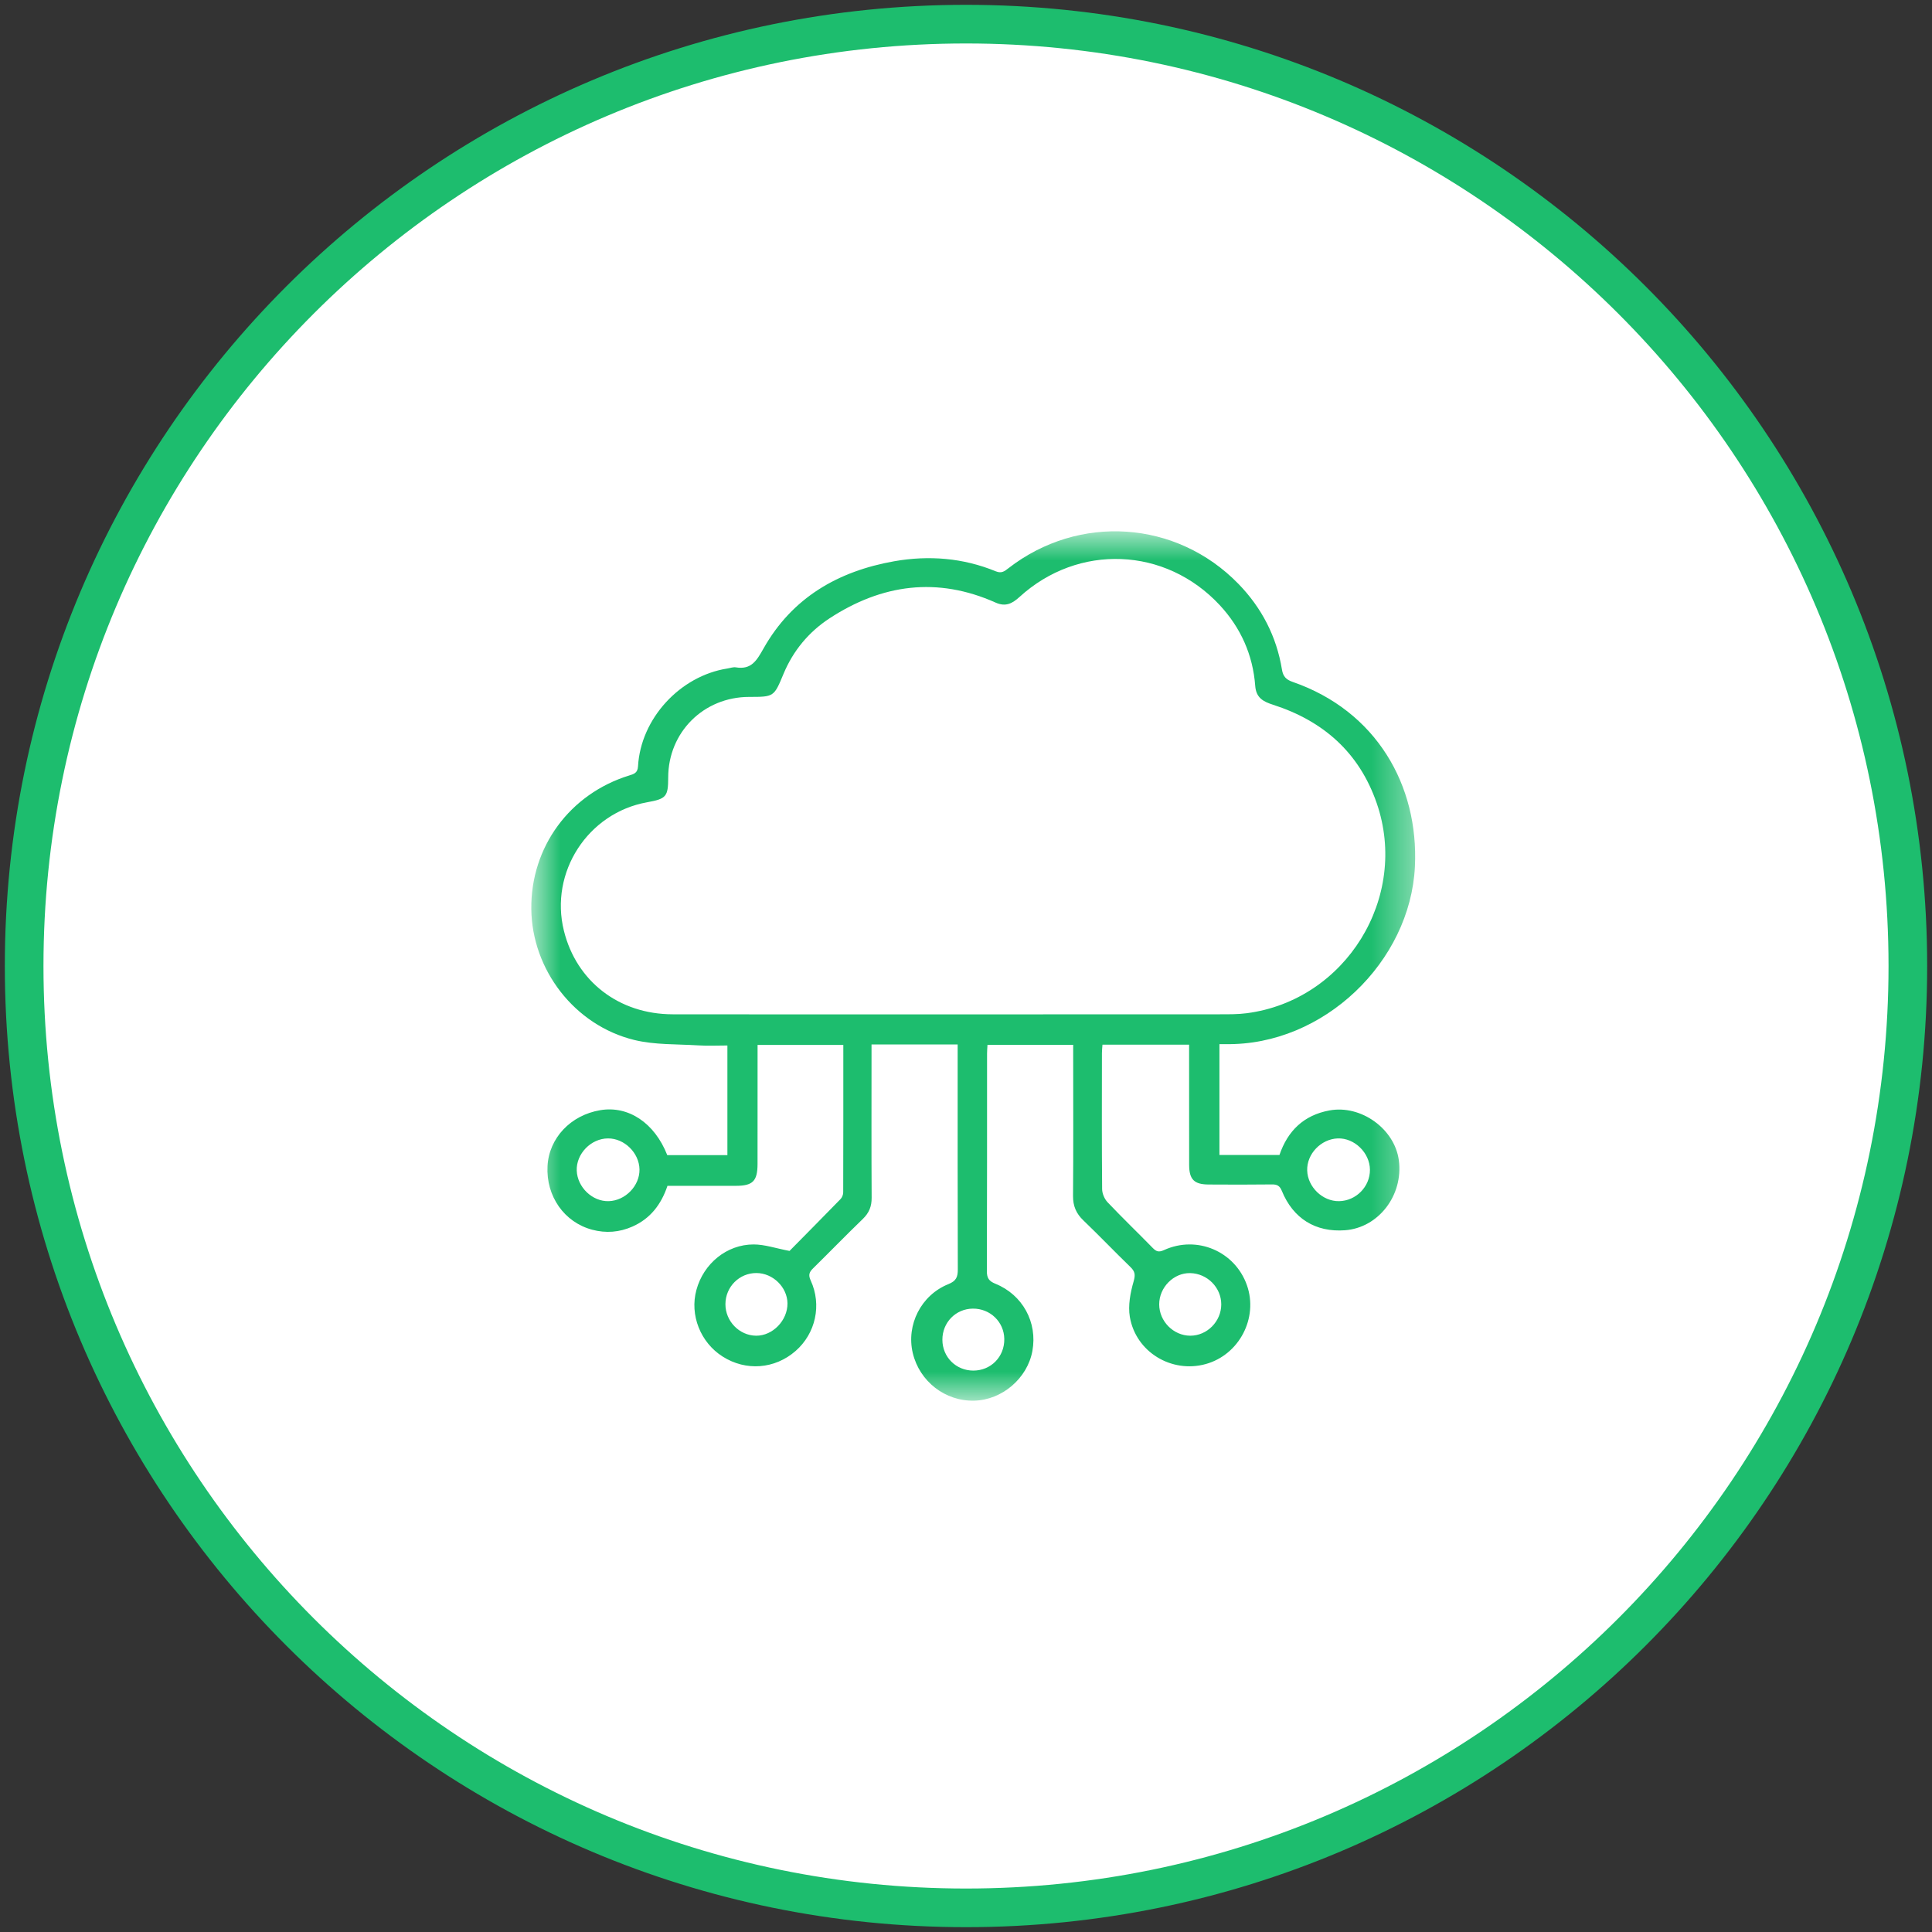
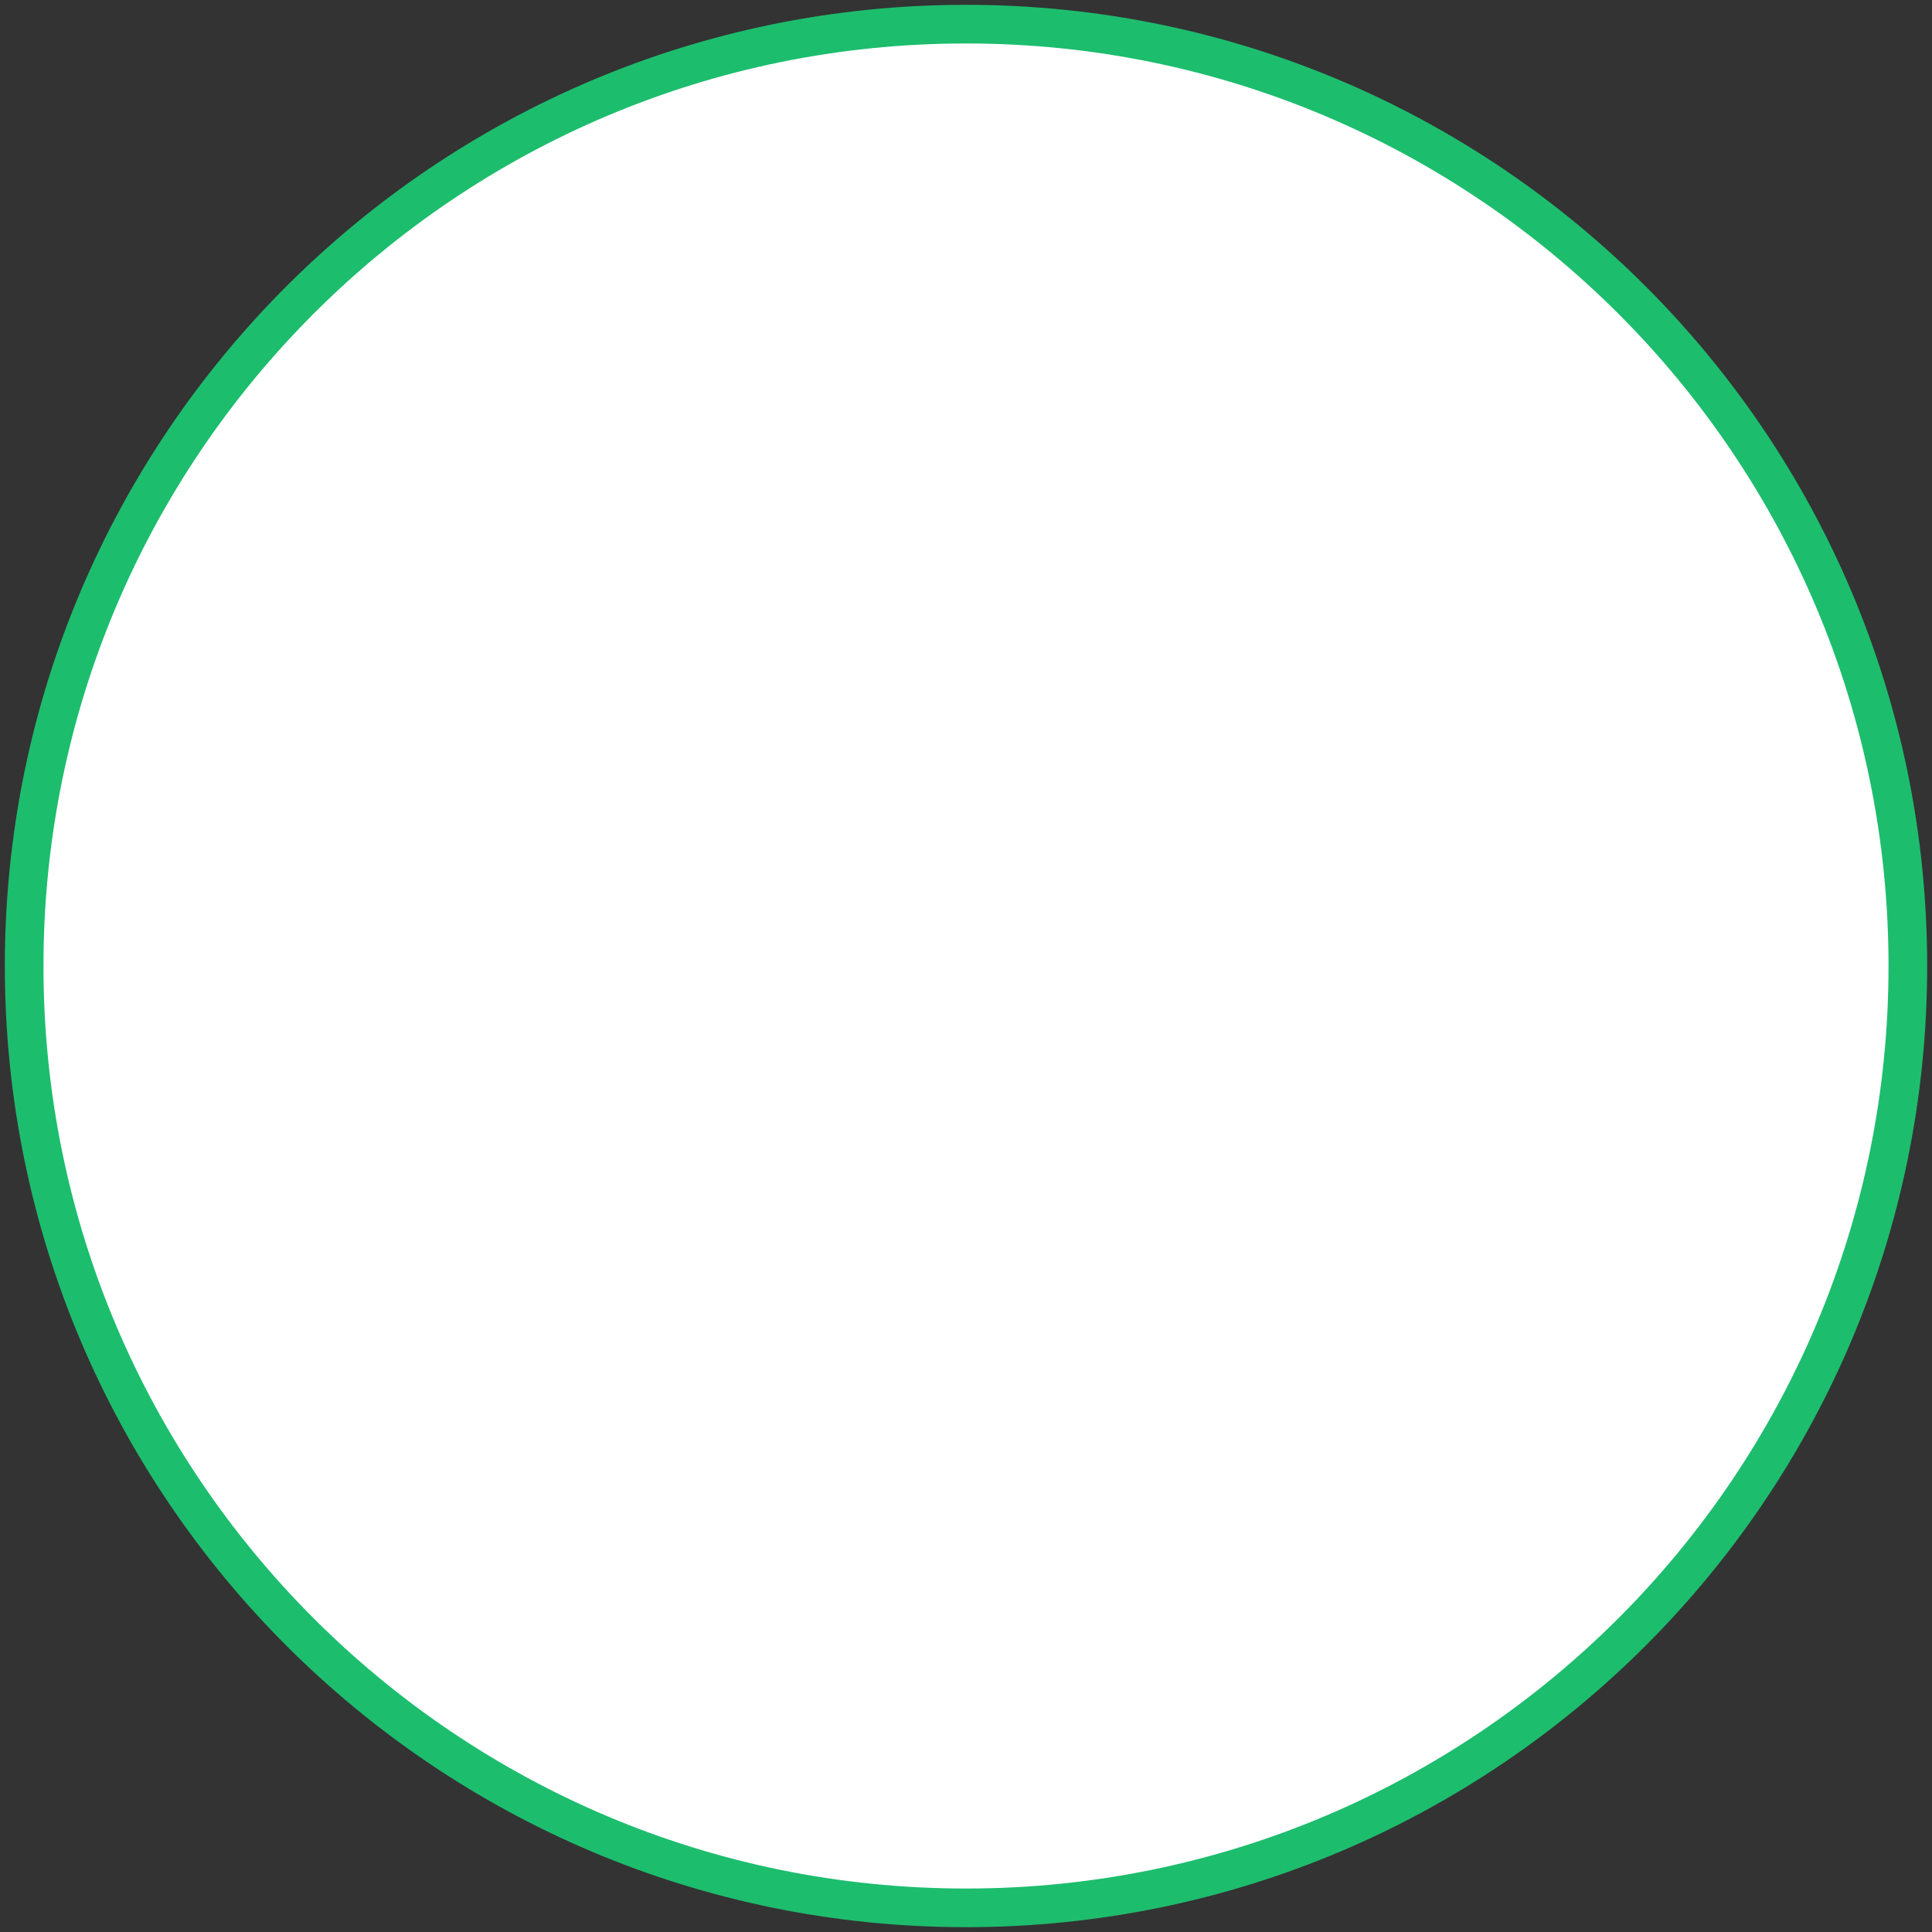
<svg xmlns="http://www.w3.org/2000/svg" width="50" height="50" viewBox="0 0 50 50" fill="none">
  <rect x="0" y="0" width="50" height="50" fill="#333333" stroke="none" />
  <g clip-path="url(#clip0_659_9)">
    <path d="M25 49.375C38.462 49.375 49.375 38.462 49.375 25C49.375 11.538 38.462 0.625 25 0.625C11.538 0.625 0.625 11.538 0.625 25C0.625 38.462 11.538 49.375 25 49.375Z" fill="white" stroke="#1DBD6E" />
    <mask id="mask0_659_9" style="mask-type:luminance" maskUnits="userSpaceOnUse" x="13" y="13" width="24" height="24">
      <path d="M36.625 13.75H13.75V36.25H36.625V13.75Z" fill="white" />
    </mask>
    <g mask="url(#mask0_659_9)">
-       <path d="M31.724 27.022C34.253 27.062 36.501 24.89 36.618 22.425C36.719 20.325 35.619 18.398 33.455 17.648C33.287 17.59 33.206 17.509 33.177 17.329C33.037 16.472 32.654 15.732 32.051 15.111C30.447 13.462 27.92 13.293 26.099 14.705C26 14.782 25.922 14.847 25.772 14.786C24.923 14.438 24.038 14.367 23.143 14.525C21.69 14.782 20.501 15.467 19.76 16.783C19.584 17.094 19.445 17.338 19.044 17.271C18.974 17.259 18.897 17.29 18.823 17.301C17.599 17.493 16.582 18.597 16.512 19.831C16.502 20.003 16.411 20.029 16.291 20.067C14.745 20.542 13.734 21.919 13.75 23.525C13.767 25.097 14.869 26.537 16.417 26.915C16.946 27.043 17.513 27.02 18.064 27.054C18.315 27.07 18.569 27.057 18.825 27.057V29.895H17.269C16.941 29.06 16.264 28.61 15.537 28.731C14.768 28.859 14.207 29.454 14.17 30.179C14.129 30.959 14.603 31.632 15.325 31.825C15.682 31.92 16.028 31.893 16.366 31.744C16.834 31.538 17.114 31.166 17.274 30.689C17.875 30.689 18.462 30.69 19.049 30.689C19.483 30.688 19.604 30.566 19.605 30.124C19.606 29.19 19.606 28.255 19.606 27.32V27.043H21.825C21.825 28.328 21.826 29.593 21.822 30.858C21.822 30.917 21.794 30.991 21.753 31.032C21.298 31.5 20.838 31.963 20.433 32.374C20.079 32.307 19.792 32.206 19.504 32.206C18.806 32.206 18.207 32.703 18.023 33.384C17.846 34.031 18.127 34.744 18.703 35.108C19.305 35.49 20.051 35.433 20.589 34.964C21.107 34.512 21.274 33.773 20.98 33.137C20.913 32.992 20.946 32.919 21.045 32.822C21.475 32.399 21.896 31.965 22.33 31.546C22.491 31.39 22.56 31.223 22.558 30.998C22.551 29.765 22.555 28.533 22.555 27.301V27.03H24.784V27.319C24.784 29.163 24.782 31.008 24.788 32.852C24.788 33.047 24.749 33.151 24.545 33.233C23.834 33.519 23.451 34.289 23.622 35.015C23.797 35.753 24.463 36.269 25.215 36.249C25.935 36.231 26.588 35.672 26.718 34.964C26.854 34.224 26.468 33.509 25.758 33.222C25.593 33.155 25.54 33.075 25.54 32.899C25.547 31.021 25.544 29.143 25.545 27.266C25.545 27.194 25.552 27.121 25.556 27.04H27.774V27.328C27.774 28.535 27.78 29.742 27.77 30.95C27.768 31.211 27.851 31.406 28.038 31.584C28.45 31.979 28.844 32.392 29.254 32.789C29.374 32.905 29.388 32.988 29.338 33.163C29.253 33.456 29.191 33.787 29.24 34.081C29.395 34.992 30.322 35.546 31.203 35.302C32.071 35.062 32.569 34.108 32.27 33.26C31.96 32.384 30.978 31.962 30.124 32.352C29.989 32.414 29.925 32.391 29.832 32.296C29.445 31.9 29.045 31.516 28.664 31.114C28.584 31.03 28.524 30.889 28.523 30.774C28.513 29.6 28.516 28.425 28.518 27.251C28.518 27.179 28.527 27.108 28.532 27.036H30.774V27.342C30.774 28.276 30.773 29.211 30.775 30.146C30.776 30.526 30.905 30.653 31.28 30.655C31.826 30.658 32.372 30.66 32.918 30.653C33.051 30.651 33.12 30.688 33.173 30.818C33.466 31.538 34.048 31.895 34.809 31.839C35.675 31.774 36.321 30.936 36.202 30.03C36.095 29.214 35.222 28.587 34.406 28.738C33.739 28.861 33.326 29.267 33.112 29.891H31.559V27.022C31.627 27.022 31.675 27.021 31.724 27.022ZM15.754 31.086C15.332 31.099 14.943 30.727 14.926 30.296C14.909 29.861 15.294 29.464 15.734 29.462C16.159 29.459 16.542 29.836 16.55 30.264C16.557 30.688 16.184 31.073 15.754 31.086ZM19.567 34.568C19.132 34.563 18.772 34.191 18.774 33.75C18.776 33.303 19.134 32.944 19.577 32.946C20.004 32.948 20.375 33.312 20.38 33.731C20.383 34.174 19.997 34.572 19.567 34.568ZM30.802 32.948C31.245 32.957 31.607 33.322 31.606 33.759C31.605 34.2 31.238 34.569 30.803 34.568C30.367 34.566 30 34.194 30 33.756C30 33.318 30.372 32.939 30.802 32.948ZM34.621 29.462C35.053 29.447 35.451 29.834 35.454 30.273C35.457 30.711 35.094 31.079 34.654 31.086C34.229 31.093 33.841 30.719 33.83 30.29C33.818 29.864 34.186 29.478 34.621 29.462ZM25.991 34.652C25.998 35.112 25.646 35.471 25.189 35.471C24.741 35.47 24.39 35.121 24.389 34.674C24.387 34.226 24.734 33.871 25.177 33.867C25.625 33.863 25.985 34.21 25.991 34.652ZM24.601 26.252C22.203 26.252 19.805 26.254 17.407 26.25C16.019 26.248 14.918 25.397 14.594 24.088C14.218 22.575 15.213 21.038 16.746 20.763C17.243 20.674 17.292 20.617 17.293 20.122C17.294 18.951 18.209 18.038 19.386 18.036C20.033 18.036 20.03 18.034 20.278 17.438C20.527 16.841 20.928 16.358 21.463 16.006C22.821 15.117 24.257 14.921 25.766 15.595C26.026 15.71 26.197 15.62 26.384 15.45C27.907 14.06 30.162 14.151 31.566 15.66C32.112 16.248 32.425 16.95 32.485 17.75C32.508 18.062 32.694 18.158 32.95 18.24C34.247 18.658 35.175 19.475 35.628 20.782C36.474 23.225 34.829 25.887 32.266 26.222C32.037 26.252 31.803 26.25 31.572 26.25C29.248 26.252 26.924 26.252 24.601 26.252Z" fill="#1DBD6E" />
-     </g>
+       </g>
  </g>
  <defs>
    <clipPath id="clip0_659_9">
      <rect width="50" height="50" fill="white" />
    </clipPath>
  </defs>
</svg>